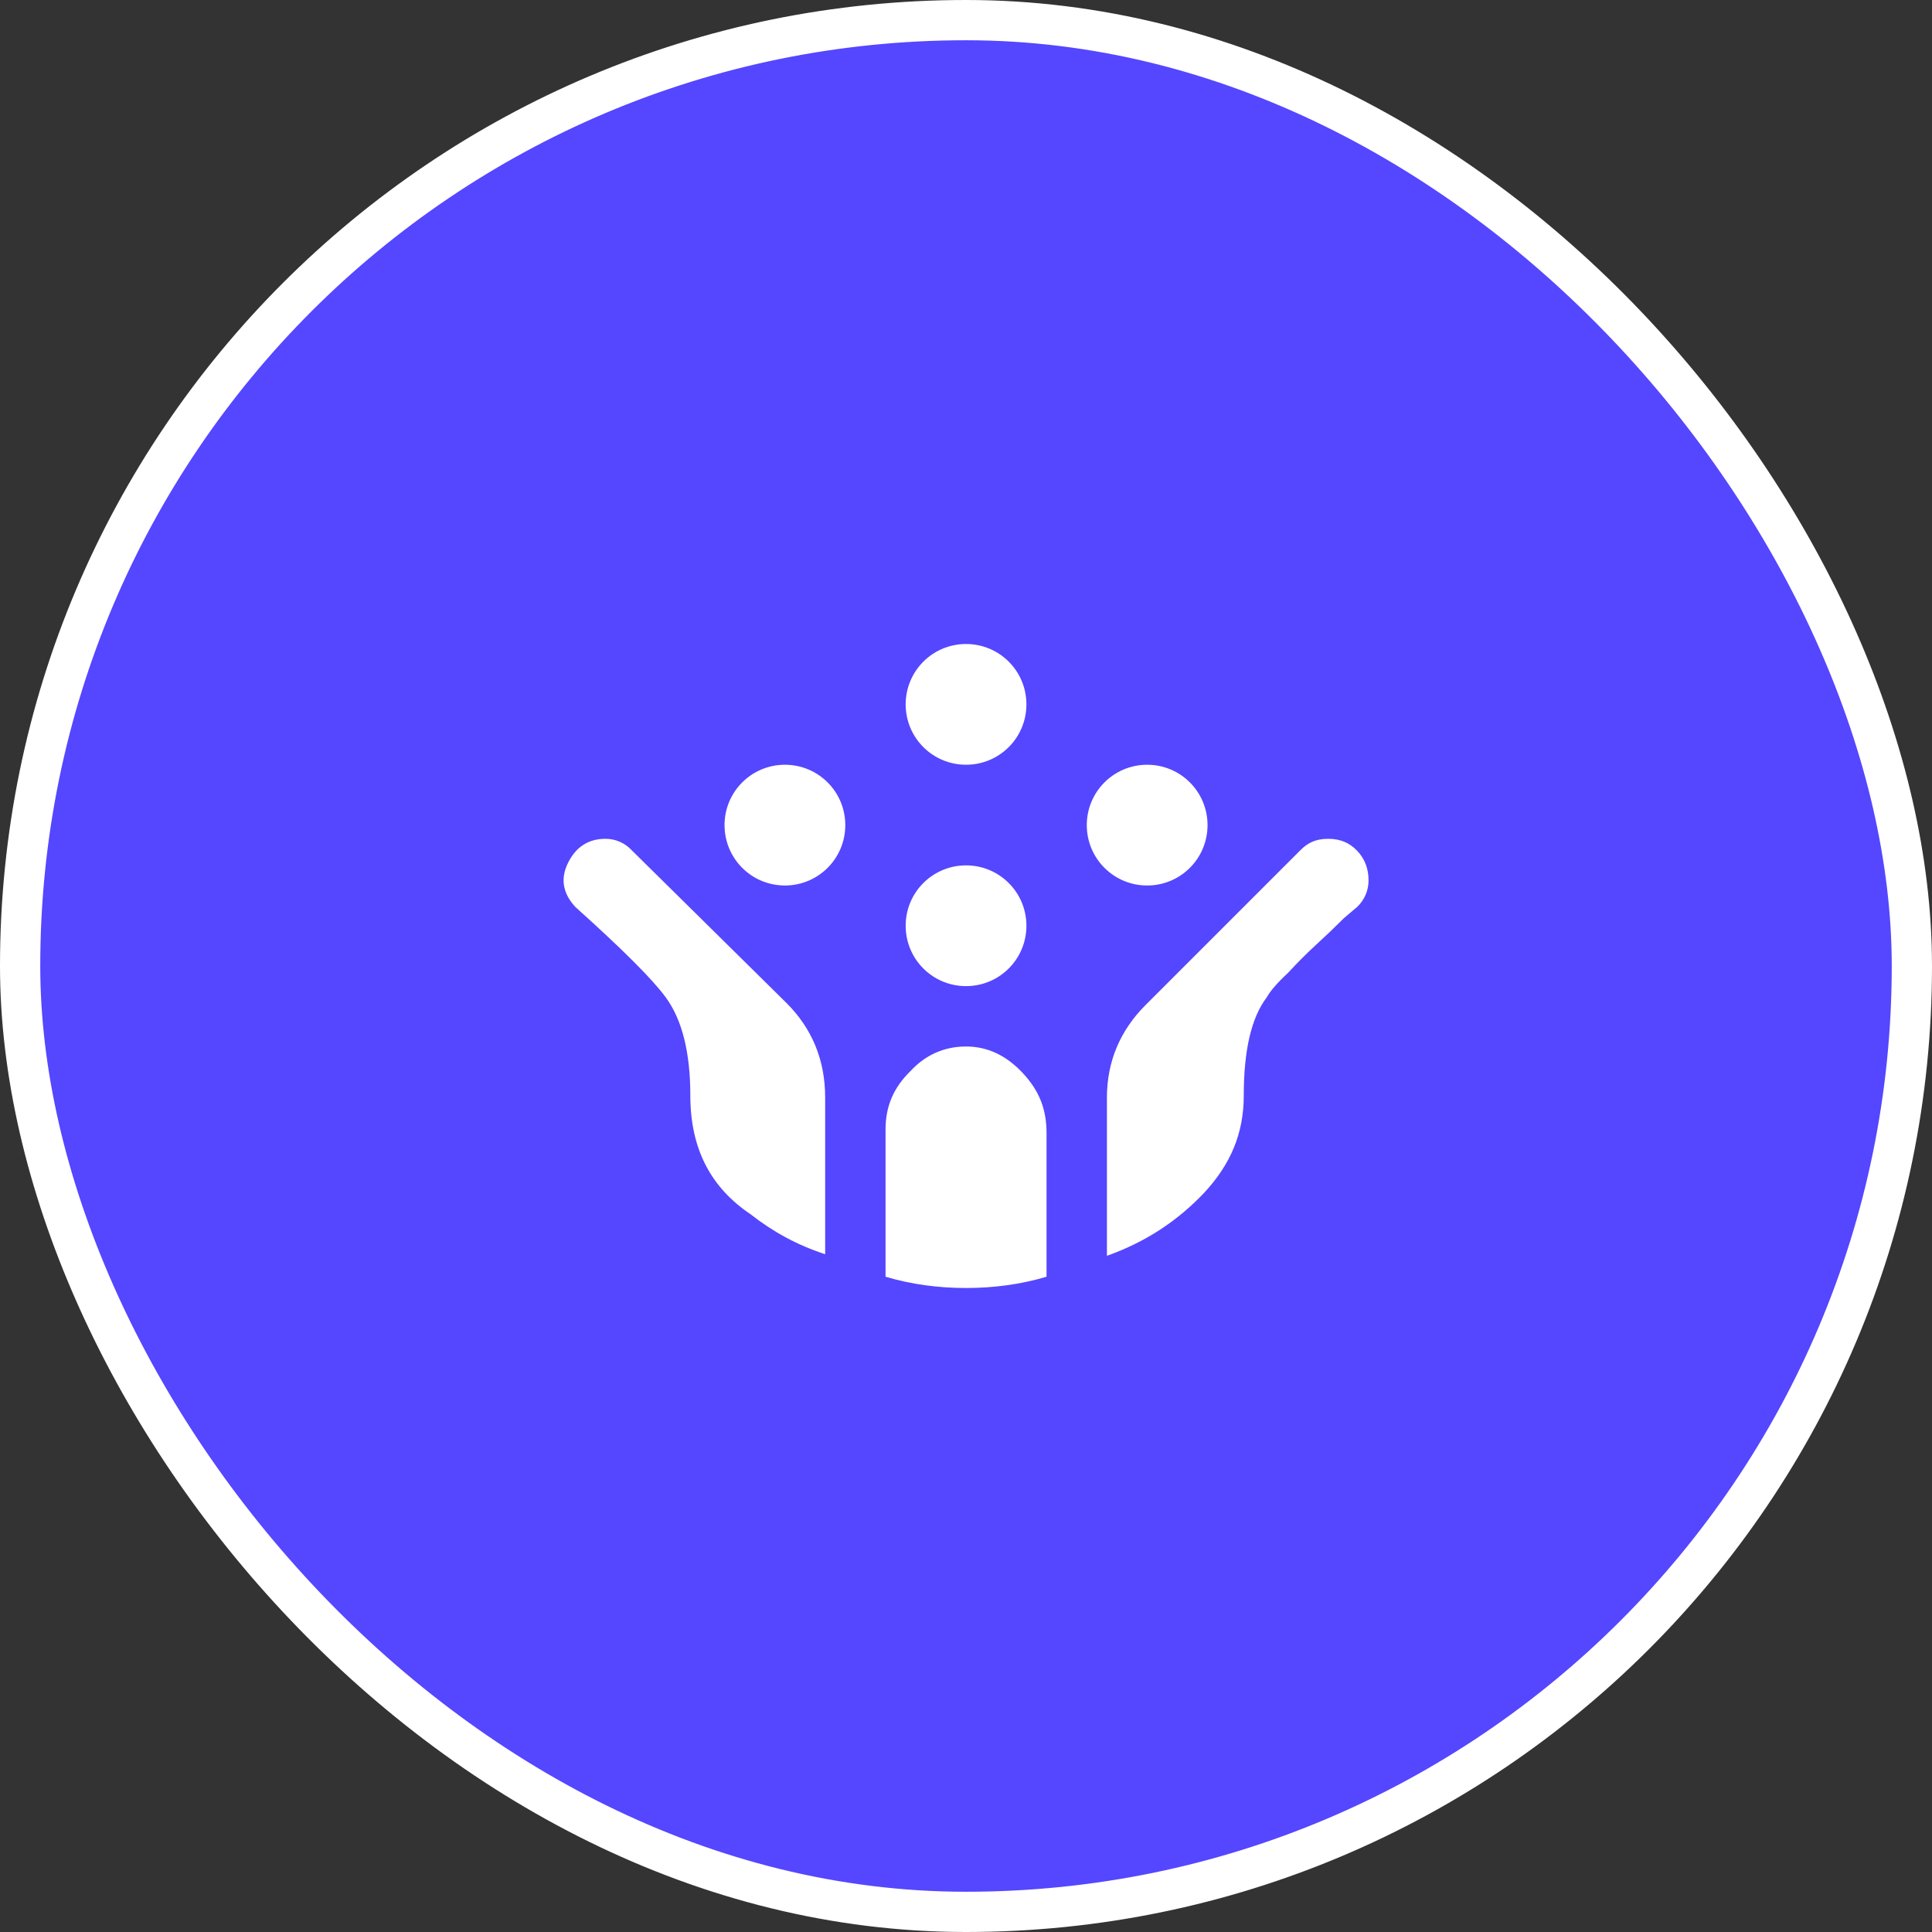
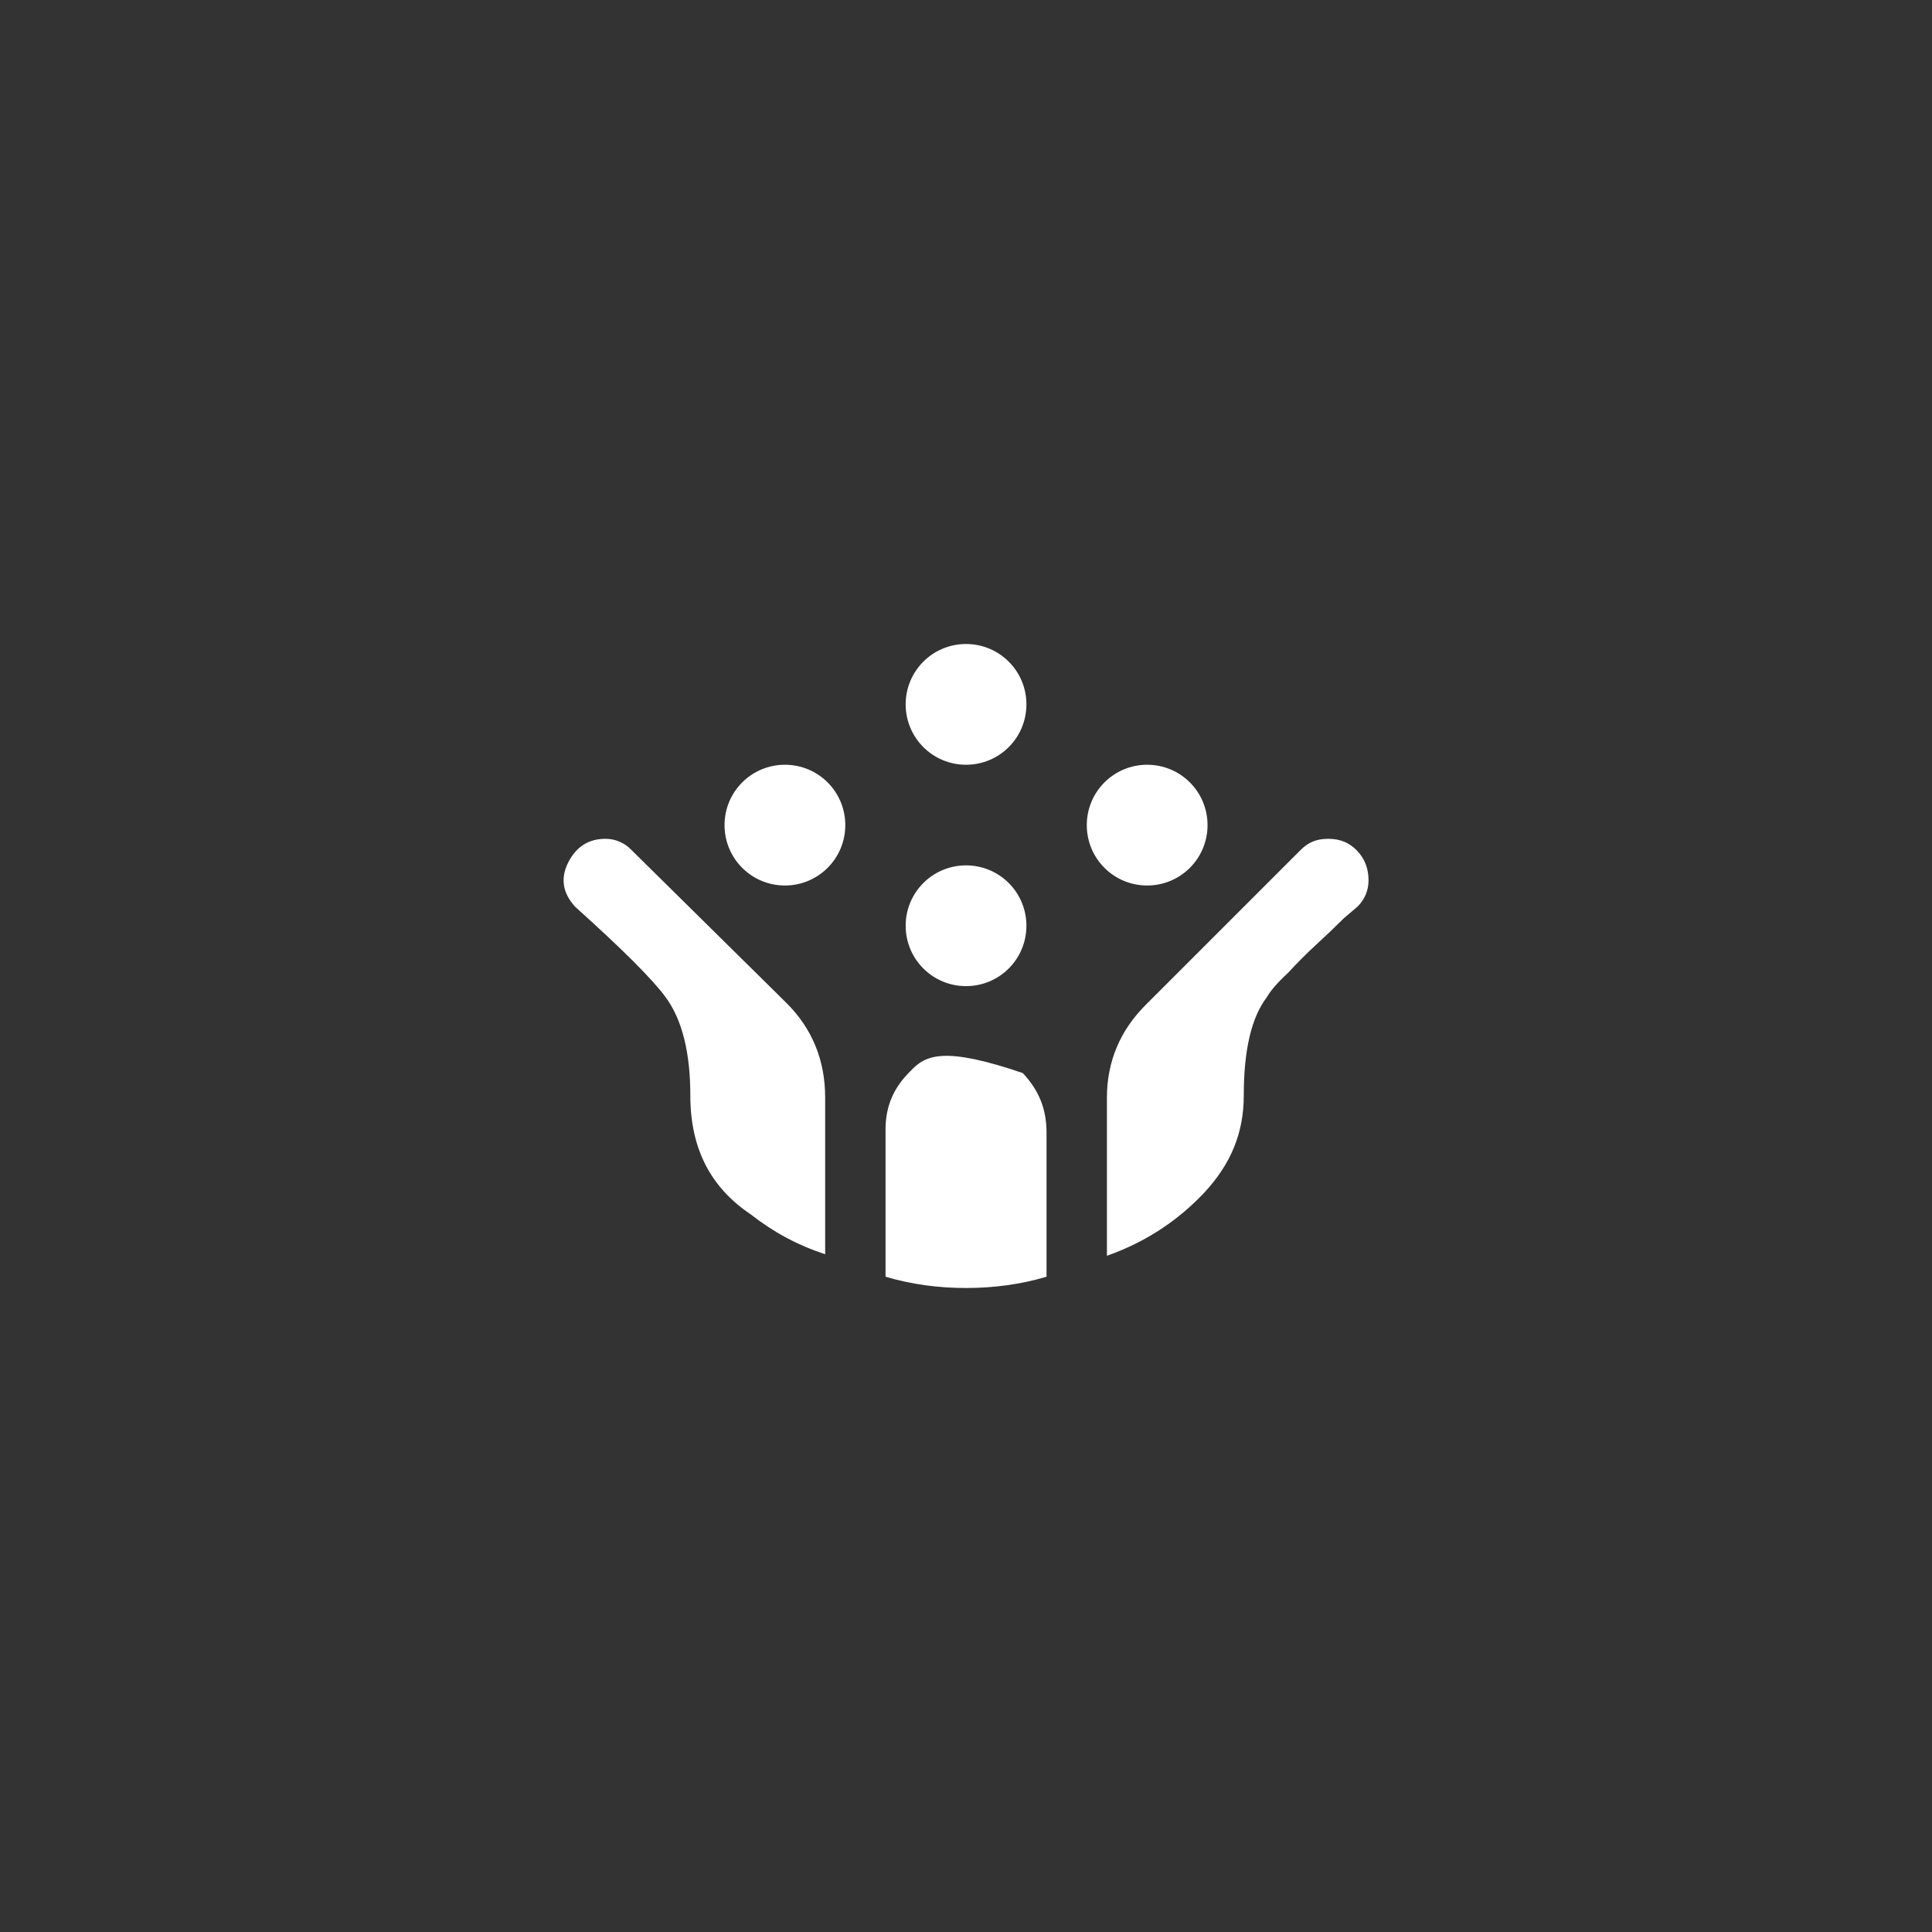
<svg xmlns="http://www.w3.org/2000/svg" width="48" height="48" viewBox="0 0 48 48" fill="none">
  <rect x="0" y="0" width="48" height="48" fill="#333333" stroke="none" />
-   <rect x="0.5" y="0.5" width="47" height="47" rx="23.5" fill="#5546FF" />
-   <rect x="0.5" y="0.5" width="47" height="47" rx="23.5" stroke="white" />
-   <path d="M15.691 21.12C15.608 21.031 15.507 20.96 15.395 20.912C15.283 20.864 15.162 20.839 15.041 20.84C14.631 20.84 14.321 21.03 14.121 21.42C13.921 21.81 13.971 22.18 14.291 22.53C15.471 23.59 16.221 24.34 16.541 24.78C16.951 25.34 17.151 26.16 17.151 27.22C17.151 28.53 17.651 29.5 18.651 30.17C19.211 30.61 19.821 30.94 20.501 31.16V27.27C20.501 26.33 20.171 25.55 19.541 24.92M28.461 24.97C27.841 25.59 27.501 26.36 27.501 27.27V31.2C28.461 30.86 29.261 30.33 29.921 29.63C30.571 28.93 30.901 28.16 30.901 27.22C30.901 26.09 31.091 25.28 31.471 24.78C31.561 24.62 31.731 24.42 32.001 24.17C32.231 23.92 32.471 23.68 32.711 23.46C32.941 23.25 33.171 23.03 33.391 22.81L33.721 22.53C33.81 22.445 33.881 22.343 33.929 22.229C33.977 22.116 34.002 21.993 34.001 21.87C34.001 21.59 33.911 21.34 33.721 21.14C33.531 20.94 33.301 20.84 33.001 20.84C32.701 20.84 32.501 20.93 32.311 21.12M24.001 32C24.691 32 25.361 31.91 26.001 31.72V28.15C26.001 27.56 25.821 27.1 25.411 26.66C25.001 26.22 24.531 26 24.001 26C23.471 26 23.001 26.2 22.621 26.61C22.221 27 22.001 27.46 22.001 28.06V31.72C22.641 31.91 23.311 32 24.001 32ZM21.001 20.5C21.001 21.33 20.331 22 19.501 22C18.671 22 18.001 21.33 18.001 20.5C18.001 19.67 18.671 19 19.501 19C20.331 19 21.001 19.67 21.001 20.5ZM30.001 20.5C30.001 21.33 29.331 22 28.501 22C27.671 22 27.001 21.33 27.001 20.5C27.001 19.67 27.671 19 28.501 19C29.331 19 30.001 19.67 30.001 20.5ZM25.501 17.5C25.501 18.33 24.831 19 24.001 19C23.171 19 22.501 18.33 22.501 17.5C22.501 16.67 23.171 16 24.001 16C24.831 16 25.501 16.67 25.501 17.5ZM25.501 23C25.501 23.83 24.831 24.5 24.001 24.5C23.171 24.5 22.501 23.83 22.501 23C22.501 22.17 23.171 21.5 24.001 21.5C24.831 21.5 25.501 22.17 25.501 23Z" fill="white" />
+   <path d="M15.691 21.12C15.608 21.031 15.507 20.96 15.395 20.912C15.283 20.864 15.162 20.839 15.041 20.84C14.631 20.84 14.321 21.03 14.121 21.42C13.921 21.81 13.971 22.18 14.291 22.53C15.471 23.59 16.221 24.34 16.541 24.78C16.951 25.34 17.151 26.16 17.151 27.22C17.151 28.53 17.651 29.5 18.651 30.17C19.211 30.61 19.821 30.94 20.501 31.16V27.27C20.501 26.33 20.171 25.55 19.541 24.92M28.461 24.97C27.841 25.59 27.501 26.36 27.501 27.27V31.2C28.461 30.86 29.261 30.33 29.921 29.63C30.571 28.93 30.901 28.16 30.901 27.22C30.901 26.09 31.091 25.28 31.471 24.78C31.561 24.62 31.731 24.42 32.001 24.17C32.231 23.92 32.471 23.68 32.711 23.46C32.941 23.25 33.171 23.03 33.391 22.81L33.721 22.53C33.81 22.445 33.881 22.343 33.929 22.229C33.977 22.116 34.002 21.993 34.001 21.87C34.001 21.59 33.911 21.34 33.721 21.14C33.531 20.94 33.301 20.84 33.001 20.84C32.701 20.84 32.501 20.93 32.311 21.12M24.001 32C24.691 32 25.361 31.91 26.001 31.72V28.15C26.001 27.56 25.821 27.1 25.411 26.66C23.471 26 23.001 26.2 22.621 26.61C22.221 27 22.001 27.46 22.001 28.06V31.72C22.641 31.91 23.311 32 24.001 32ZM21.001 20.5C21.001 21.33 20.331 22 19.501 22C18.671 22 18.001 21.33 18.001 20.5C18.001 19.67 18.671 19 19.501 19C20.331 19 21.001 19.67 21.001 20.5ZM30.001 20.5C30.001 21.33 29.331 22 28.501 22C27.671 22 27.001 21.33 27.001 20.5C27.001 19.67 27.671 19 28.501 19C29.331 19 30.001 19.67 30.001 20.5ZM25.501 17.5C25.501 18.33 24.831 19 24.001 19C23.171 19 22.501 18.33 22.501 17.5C22.501 16.67 23.171 16 24.001 16C24.831 16 25.501 16.67 25.501 17.5ZM25.501 23C25.501 23.83 24.831 24.5 24.001 24.5C23.171 24.5 22.501 23.83 22.501 23C22.501 22.17 23.171 21.5 24.001 21.5C24.831 21.5 25.501 22.17 25.501 23Z" fill="white" />
</svg>